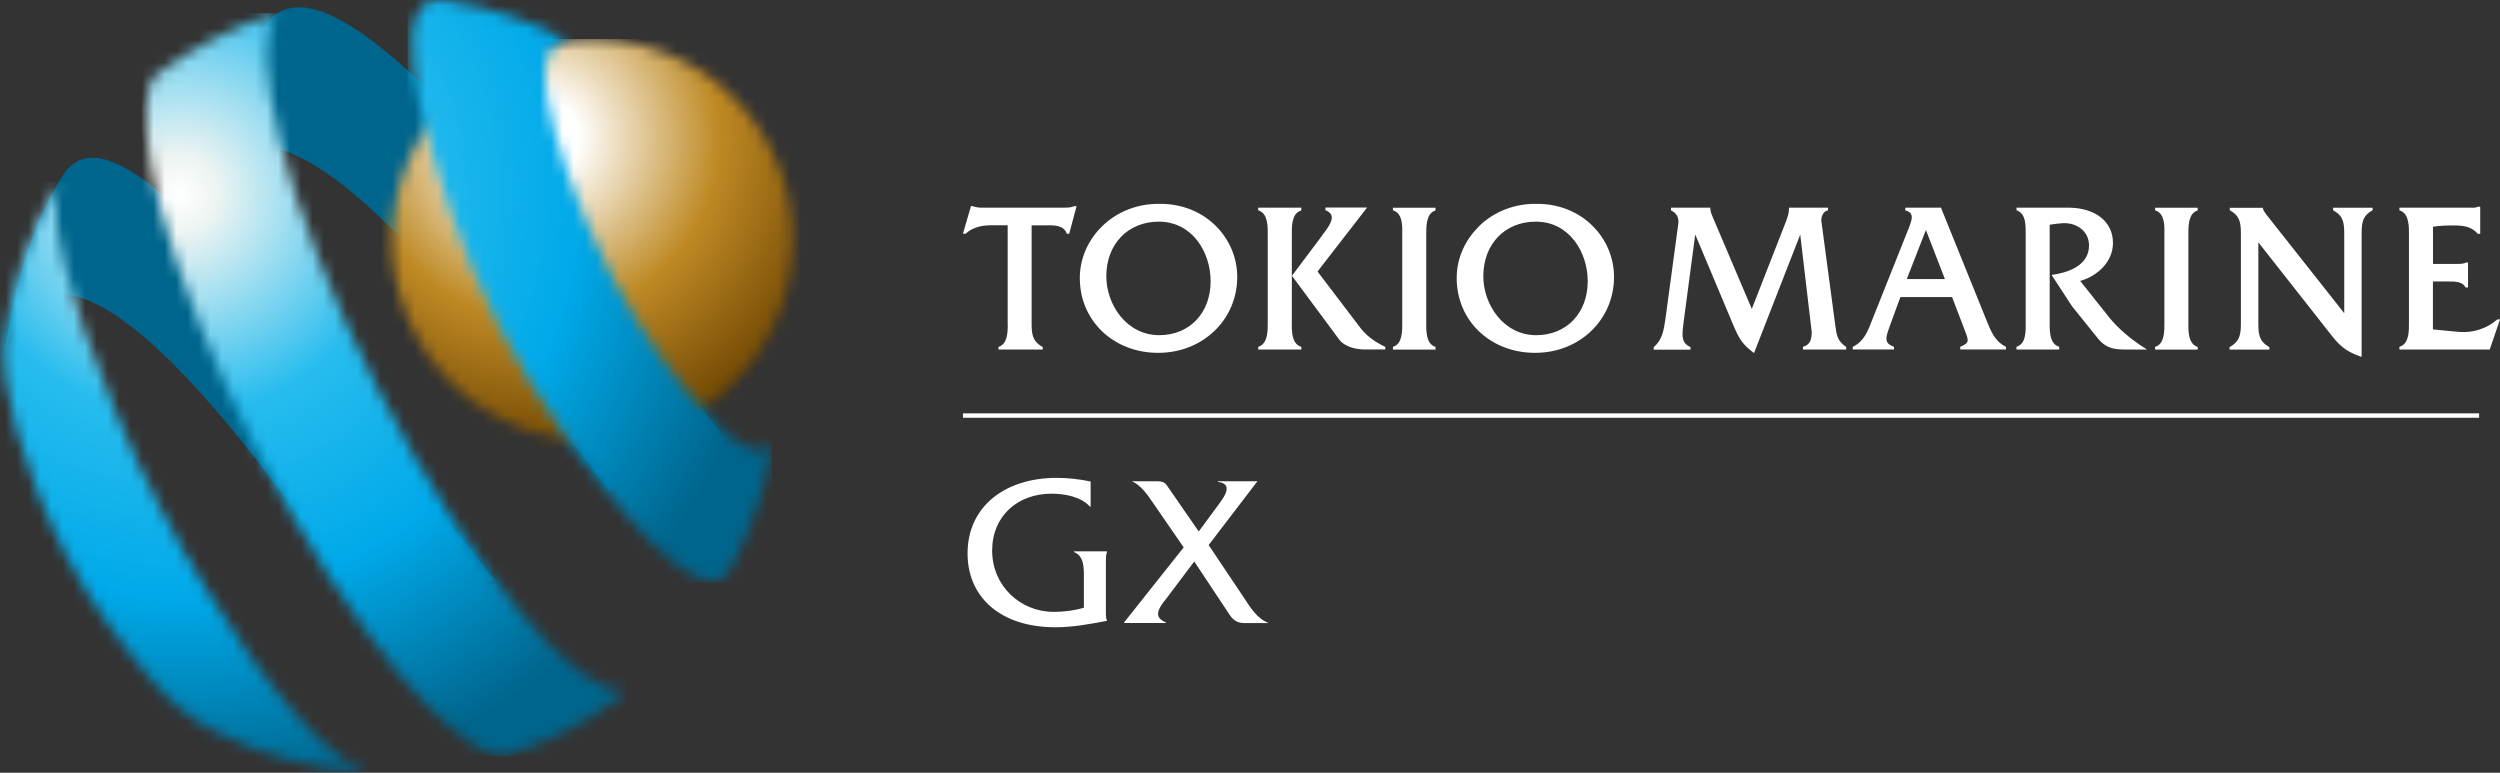
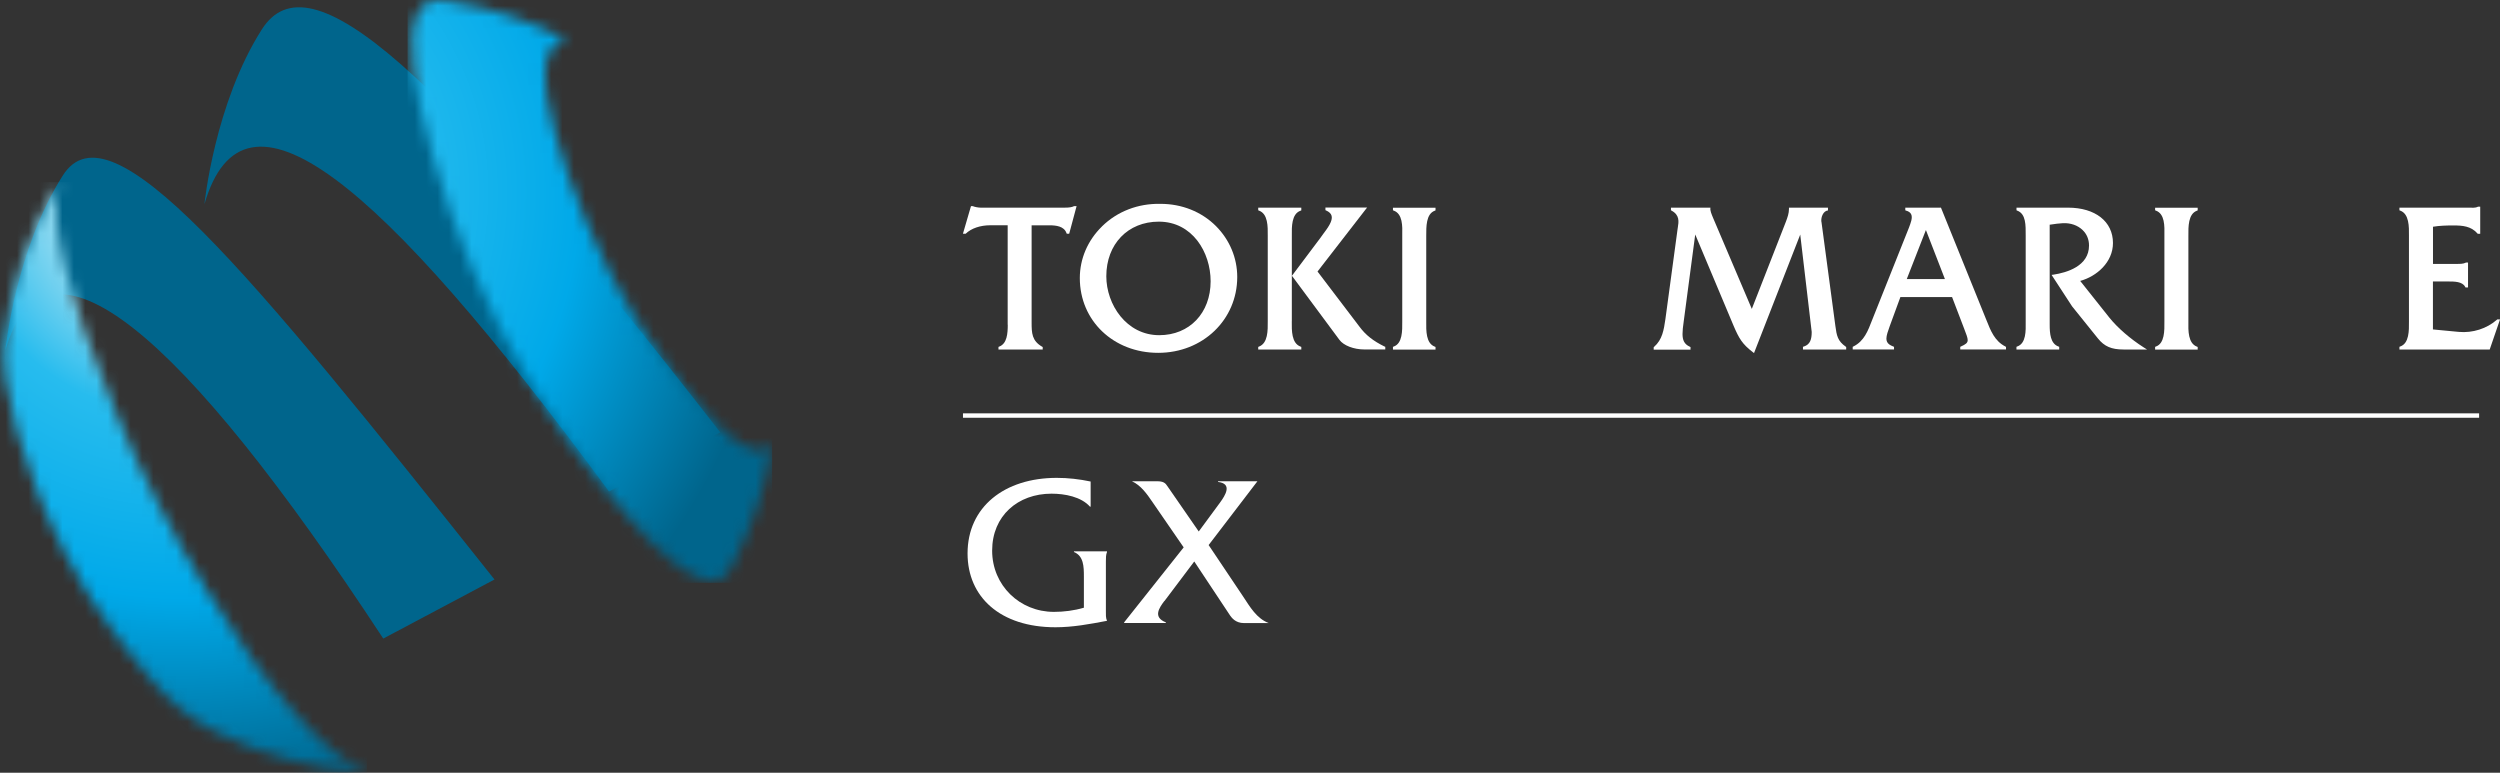
<svg xmlns="http://www.w3.org/2000/svg" width="220" height="68" viewBox="0 0 220 68" fill="none">
  <rect x="0" y="0" width="220" height="68" fill="#333333" stroke="none" />
  <g clip-path="url(#clip0_2133_5560)">
    <path d="M95.976 44.588H95.919C95.142 43.712 93.698 43.443 92.535 43.443C89.574 43.443 87.309 45.388 87.309 48.454C87.309 51.521 89.741 53.845 92.743 53.845C93.617 53.845 94.528 53.731 95.382 53.478V50.734C95.382 49.857 95.362 48.923 94.508 48.577V48.52H97.416V48.577C97.318 48.809 97.318 49.111 97.318 49.396V53.776C97.318 54.066 97.298 54.367 97.416 54.632C95.895 54.922 94.41 55.199 92.877 55.199C88.016 55.199 85.145 52.532 85.145 48.703C85.145 44.609 88.394 42.052 92.991 42.052C93.999 42.052 94.988 42.166 95.976 42.374V44.572V44.588Z" fill="white" />
-     <path d="M218.162 36.375H84.742V36.763H218.162V36.375Z" fill="white" />
+     <path d="M218.162 36.375H84.742V36.763H218.162V36.375" fill="white" />
    <path d="M88.683 28.574C88.683 29.341 88.622 30.238 87.935 30.499L87.866 30.528V30.76H91.758V30.536L91.701 30.507C90.806 29.981 90.782 29.329 90.782 28.346V19.827H92.352C92.934 19.827 93.633 19.905 93.849 20.508L93.877 20.569H94.089L94.74 18.139H94.524C94.312 18.245 94.06 18.273 93.69 18.273H86.288C86.105 18.273 85.755 18.212 85.6 18.139H85.446L84.738 20.569H84.978C85.482 20.084 86.275 19.823 87.15 19.823H88.675V28.574H88.683Z" fill="white" />
    <path d="M97.355 24.309C97.355 21.479 99.258 19.505 101.975 19.505C104.936 19.505 106.535 22.209 106.535 24.749C106.535 27.543 104.68 29.496 102.012 29.496C99.132 29.496 97.355 26.8 97.355 24.305M96.964 19.937C95.712 21.165 95.024 22.775 95.024 24.472C95.024 28.224 97.985 31.05 101.922 31.05C105.859 31.05 108.877 28.122 108.877 24.378C108.877 22.694 108.21 21.108 107.002 19.892C105.733 18.628 103.997 17.935 102.113 17.939C100.153 17.898 98.323 18.6 96.972 19.925" fill="white" />
    <path d="M113.681 28.273V20.753C113.669 19.937 113.66 18.82 114.445 18.543L114.515 18.514V18.273H110.724V18.506L110.793 18.534C111.586 18.828 111.57 19.937 111.562 20.745V28.264C111.57 29.08 111.582 30.197 110.793 30.499L110.724 30.528V30.76H114.515V30.528L114.445 30.499C113.652 30.205 113.669 29.088 113.677 28.273" fill="white" />
    <path d="M121.84 30.495C120.851 30.01 120.18 29.484 119.648 28.766C119.648 28.766 116.377 24.46 115.942 23.893C116.04 23.774 119.949 18.726 120.306 18.261H116.638V18.494L116.699 18.522C116.979 18.648 117.134 18.803 117.183 18.999C117.297 19.44 116.841 20.059 116.438 20.594L116.174 20.961L113.689 24.268L117.87 29.908C118.236 30.405 119.131 30.752 120.05 30.752H121.905V30.52L121.844 30.491V30.499L121.84 30.495Z" fill="white" />
    <path d="M122.58 18.273V18.506L122.649 18.534C123.434 18.824 123.418 19.876 123.398 20.724V28.289C123.406 29.104 123.418 30.222 122.649 30.495L122.58 30.523V30.764H126.326V30.532L126.257 30.503C125.48 30.209 125.5 29.1 125.509 28.297V20.769C125.509 19.953 125.488 18.832 126.257 18.543L126.326 18.514V18.282H122.58V18.273Z" fill="white" />
    <path d="M189.65 18.273V18.506L189.719 18.534C190.504 18.824 190.484 19.876 190.467 20.724V28.289C190.476 29.104 190.488 30.222 189.719 30.495L189.65 30.523V30.764H193.396V30.532L193.327 30.503C192.55 30.209 192.562 29.1 192.578 28.297V20.769C192.57 19.953 192.558 18.832 193.327 18.543L193.396 18.514V18.282H189.65V18.273Z" fill="white" />
-     <path d="M130.532 24.309C130.532 21.479 132.431 19.505 135.152 19.505C138.113 19.505 139.72 22.209 139.72 24.749C139.72 27.543 137.857 29.496 135.189 29.496C132.309 29.496 130.532 26.8 130.532 24.305M130.137 19.937C128.884 21.165 128.189 22.775 128.189 24.472C128.189 28.224 131.15 31.05 135.087 31.05C139.024 31.05 142.034 28.122 142.034 24.378C142.034 22.694 141.367 21.108 140.163 19.892C138.894 18.628 137.157 17.935 135.274 17.939C133.314 17.898 131.483 18.6 130.133 19.925" fill="white" />
    <path d="M160.288 19.521L161.512 28.676C161.626 29.541 161.716 30.01 162.423 30.503L162.464 30.54V30.756H158.661V30.515L158.738 30.495C159.304 30.311 159.43 29.851 159.43 29.21C159.43 29.21 158.506 21.409 158.421 20.643C158.132 21.373 154.354 31.07 154.354 31.07L154.24 30.984C153.317 30.275 153.028 29.769 152.564 28.688C152.564 28.688 149.461 21.295 149.18 20.634C149.091 21.336 148.159 28.346 148.159 28.346C148.102 28.737 148.062 29.092 148.062 29.386C148.062 29.912 148.2 30.283 148.704 30.511L148.765 30.54V30.772H145.524V30.56L145.56 30.523C146.288 29.883 146.414 29.043 146.557 28.073C146.557 28.073 146.569 27.975 146.569 27.983L147.626 20.166L147.647 20.027C147.732 19.509 147.822 18.93 147.102 18.538L147.045 18.502V18.277H150.518C150.478 18.551 150.608 18.82 150.762 19.199C150.762 19.199 153.971 26.735 154.159 27.184C154.333 26.735 157.156 19.517 157.156 19.517C157.303 19.126 157.429 18.771 157.429 18.392V18.273H160.861V18.518C160.447 18.559 160.231 19.101 160.28 19.521" fill="white" />
    <path d="M169.484 20.251C169.651 20.692 171.054 24.305 171.152 24.558H167.796C167.894 24.297 169.309 20.696 169.476 20.251M170.782 18.273H167.666V18.506L167.735 18.534C167.967 18.596 168.114 18.71 168.183 18.857C168.329 19.158 168.142 19.623 167.987 20.035L164.746 28.166C164.38 29.113 164.046 30.022 163.095 30.491L163.038 30.52V30.752H166.674V30.52L166.605 30.491C166.312 30.377 166.129 30.246 166.06 30.075C166.023 29.997 166.003 29.908 166.003 29.802C166.003 29.52 166.137 29.141 166.295 28.705C166.295 28.705 167.093 26.544 167.235 26.14H171.782L172.848 28.929C173.035 29.422 173.157 29.716 173.157 29.928C173.157 30.181 172.982 30.299 172.563 30.491L172.502 30.52V30.752H176.529V30.528L176.472 30.491C175.532 30.014 175.183 29.117 174.804 28.166L170.798 18.257L170.79 18.269L170.782 18.273Z" fill="white" />
    <path d="M180.381 19.774C180.836 19.705 181.198 19.656 181.544 19.639C182.215 19.611 182.841 19.827 183.268 20.243C183.638 20.594 183.834 21.071 183.834 21.605C183.834 23.424 181.873 23.991 180.702 24.17L180.539 24.19L182.341 26.955L184.619 29.785C185.184 30.487 185.81 30.756 186.86 30.756H188.938L188.629 30.56C187.474 29.822 186.359 28.86 185.64 27.971C185.64 27.971 183.533 25.316 183.057 24.721C184.513 24.321 185.941 23.077 185.941 21.385C185.941 19.497 184.387 18.273 181.983 18.273H177.452V18.506L177.513 18.534C178.298 18.824 178.261 19.839 178.261 20.724V28.313C178.274 29.121 178.298 30.218 177.517 30.491L177.448 30.519V30.76H181.21V30.519L181.141 30.491C180.433 30.238 180.372 29.333 180.372 28.566V19.766L180.381 19.774Z" fill="white" />
-     <path d="M208.79 18.273V18.498L208.742 18.526C207.822 19.052 207.822 19.741 207.822 20.781V31.4L207.684 31.36C206.297 30.89 205.716 30.23 204.926 29.198C204.926 29.198 199.086 21.776 198.736 21.328V28.35C198.736 29.333 198.748 29.985 199.647 30.511L199.704 30.54V30.764H196.202V30.54L196.259 30.511C197.199 29.965 197.199 29.276 197.199 28.236V20.794C197.199 19.754 197.199 19.064 196.279 18.538L196.222 18.51V18.285H199.131C199.118 18.502 199.423 18.86 199.676 19.183C199.676 19.183 205.935 27.11 206.293 27.559V20.683C206.293 19.701 206.273 19.048 205.374 18.543L205.317 18.506V18.282H208.799L208.79 18.273Z" fill="white" />
    <path d="M217.206 18.273H211.15V18.506L211.219 18.534C212.012 18.828 211.996 19.945 211.988 20.761V28.281C211.996 29.096 212.008 30.218 211.219 30.491L211.15 30.519V30.76H219.093L220.004 28.105H219.76L219.732 28.134C218.841 28.921 217.588 29.32 216.368 29.206C216.368 29.206 214.273 29.002 214.098 28.99V24.77H215.428C215.99 24.77 216.681 24.77 216.933 25.238L216.962 25.296H217.186V23.106H216.998L216.978 23.118C216.775 23.224 216.482 23.224 216.209 23.224H214.103V19.953C214.684 19.856 215.306 19.839 215.896 19.839C216.689 19.839 217.45 19.896 218.011 20.541L218.048 20.577H218.259V18.184H218.072C217.82 18.322 217.531 18.273 217.226 18.273" fill="white" />
    <path d="M102.459 52.891C102.004 53.499 101.438 54.314 102.594 54.767V54.824H98.925V54.767L104.163 48.169L101.422 44.189C100.93 43.467 100.401 42.709 99.608 42.35H101.8C102.386 42.35 102.557 42.501 102.748 42.806L105.489 46.77L107.36 44.23C107.832 43.585 108.475 42.562 107.19 42.411V42.354H110.651L106.36 47.965L109.386 52.479C109.992 53.389 110.578 54.433 111.655 54.832H109.479C108.703 54.832 108.381 54.339 108.251 54.167L105.095 49.409L102.467 52.899L102.459 52.891Z" fill="white" />
    <path d="M17.99 17.968C21.451 6.027 33.177 15.517 53.595 43.251L63.385 38.051C38.155 5.595 27.214 -3.956 23.049 2.577C18.881 9.11 17.99 17.968 17.99 17.968Z" fill="#00658C" />
    <path d="M0.472 30.821C3.937 18.881 15.98 29.162 33.726 56.194L43.516 50.995C21.573 23.407 9.697 8.898 5.536 15.431C1.363 21.968 0.472 30.821 0.472 30.821Z" fill="#00658C" />
    <mask id="mask0_2133_5560" style="mask-type:luminance" maskUnits="userSpaceOnUse" x="34" y="3" width="36" height="36">
-       <path d="M52.155 3.438C46.001 3.438 40.026 6.672 36.777 12.43C31.981 20.932 34.979 31.727 43.455 36.53C51.948 41.338 62.714 38.341 67.505 29.826C72.296 21.32 69.303 10.537 60.822 5.73C58.077 4.176 55.096 3.438 52.159 3.438H52.155Z" fill="white" />
-     </mask>
+       </mask>
    <g mask="url(#mask0_2133_5560)">
      <path d="M72.3 3.438H31.985V41.334H72.3V3.438Z" fill="url(#paint0_radial_2133_5560)" />
    </g>
    <mask id="mask1_2133_5560" style="mask-type:luminance" maskUnits="userSpaceOnUse" x="12" y="1" width="44" height="66">
      <path d="M13.963 6.419C13.455 6.794 13.308 7.087 13.231 7.316C12.47 9.457 12.824 13.327 14.109 18.265C15.675 24.276 18.636 31.861 22.683 39.772C26.738 47.684 31.155 54.506 35.113 59.31C38.44 63.318 41.442 65.879 43.63 66.434C43.935 66.503 44.305 66.56 44.801 66.397C48.547 65.19 52.004 63.331 55.059 60.974L54.982 60.827C52.846 60.925 49.609 58.417 45.944 54.053C41.934 49.311 37.423 42.382 33.299 34.32C29.167 26.254 26.185 18.542 24.672 12.511C23.11 6.284 23.175 2.663 24.359 1.219L24.404 1.158C20.585 2.288 17.054 4.139 13.963 6.427" fill="white" />
    </mask>
    <g mask="url(#mask1_2133_5560)">
-       <path d="M55.059 1.15H12.474V66.552H55.059V1.15Z" fill="url(#paint1_radial_2133_5560)" />
-     </g>
+       </g>
    <mask id="mask2_2133_5560" style="mask-type:luminance" maskUnits="userSpaceOnUse" x="36" y="0" width="32" height="52">
      <path d="M37.622 0.196C35.971 1.048 35.865 4.547 37.025 9.534C38.245 14.738 40.311 21.703 43.975 28.856C47.603 35.943 52.11 41.86 55.6 45.877C58.093 48.756 60.342 50.62 62.014 51.048C62.978 51.297 63.779 51.064 64.373 49.918C66.094 46.611 67.35 43.014 67.944 39.193L67.859 39.157C67.745 39.303 67.611 39.418 67.452 39.499C66.472 40.009 64.837 39.095 62.949 37.199C60.245 34.467 56.645 29.761 53.672 23.954C50.703 18.139 48.779 12.315 48.14 8.519C47.701 5.876 48.14 4.27 49.121 3.768C49.234 3.707 49.369 3.666 49.511 3.642C49.601 3.629 49.938 3.576 50.028 3.568C46.774 1.855 43.207 0.661 39.432 0.086C39.192 0.049 38.92 0.004 38.676 0C38.635 0 38.594 0 38.554 0C38.094 0 37.887 0.057 37.618 0.196" fill="white" />
    </mask>
    <g mask="url(#mask2_2133_5560)">
      <path d="M67.948 0H35.865V51.293H67.948V0Z" fill="url(#paint2_radial_2133_5560)" />
    </g>
    <mask id="mask3_2133_5560" style="mask-type:luminance" maskUnits="userSpaceOnUse" x="0" y="16" width="33" height="52">
      <path d="M0.366 30.25C5.24521e-06 33.602 1.871 41.159 5.812 48.866C8.151 53.429 10.982 57.067 13.255 59.75C14.854 61.638 16.729 63.302 18.958 64.411C23.017 66.434 27.515 67.719 32.286 67.996L32.242 67.87C28.861 66.748 23.505 60.66 18.23 52.006C16.773 49.6 15.301 47.019 13.894 44.279C12.523 41.603 11.287 38.981 10.25 36.432C5.666 25.169 4.299 19.489 5.17 16.141L5.182 16.022C2.607 20.251 0.935 25.079 0.366 30.25Z" fill="white" />
    </mask>
    <g mask="url(#mask3_2133_5560)">
      <path d="M32.29 16.026H0V68H32.29V16.026Z" fill="url(#paint3_radial_2133_5560)" />
    </g>
  </g>
  <defs>
    <radialGradient id="paint0_radial_2133_5560" cx="0" cy="0" r="1" gradientUnits="userSpaceOnUse" gradientTransform="translate(47.438 12.164) scale(28.319 28.393)">
      <stop stop-color="white" />
      <stop offset="0.12" stop-color="white" />
      <stop offset="0.56" stop-color="#BE8923" />
      <stop offset="0.6" stop-color="#B78221" />
      <stop offset="1" stop-color="#6D4501" />
    </radialGradient>
    <radialGradient id="paint1_radial_2133_5560" cx="0" cy="0" r="1" gradientUnits="userSpaceOnUse" gradientTransform="translate(15.74 17.134) scale(56.892 57.041)">
      <stop stop-color="white" />
      <stop offset="0.06" stop-color="#EDF4F2" />
      <stop offset="0.34" stop-color="#27BCEE" />
      <stop offset="0.62" stop-color="#00A9E9" />
      <stop offset="0.93" stop-color="#00658C" />
      <stop offset="1" stop-color="#00658C" />
    </radialGradient>
    <radialGradient id="paint2_radial_2133_5560" cx="0" cy="0" r="1" gradientUnits="userSpaceOnUse" gradientTransform="translate(15.695 16.963) scale(56.892 57.041)">
      <stop stop-color="white" />
      <stop offset="0.06" stop-color="#EDF4F2" />
      <stop offset="0.34" stop-color="#27BCEE" />
      <stop offset="0.62" stop-color="#00A9E9" />
      <stop offset="0.93" stop-color="#00658C" />
      <stop offset="1" stop-color="#00658C" />
    </radialGradient>
    <radialGradient id="paint3_radial_2133_5560" cx="0" cy="0" r="1" gradientUnits="userSpaceOnUse" gradientTransform="translate(15.756 17.204) scale(56.892 57.041)">
      <stop stop-color="white" />
      <stop offset="0.06" stop-color="#EDF4F2" />
      <stop offset="0.34" stop-color="#27BCEE" />
      <stop offset="0.62" stop-color="#00A9E9" />
      <stop offset="0.93" stop-color="#00658C" />
      <stop offset="1" stop-color="#00658C" />
    </radialGradient>
    <clipPath id="clip0_2133_5560">
      <rect width="220" height="68" fill="white" />
    </clipPath>
  </defs>
</svg>